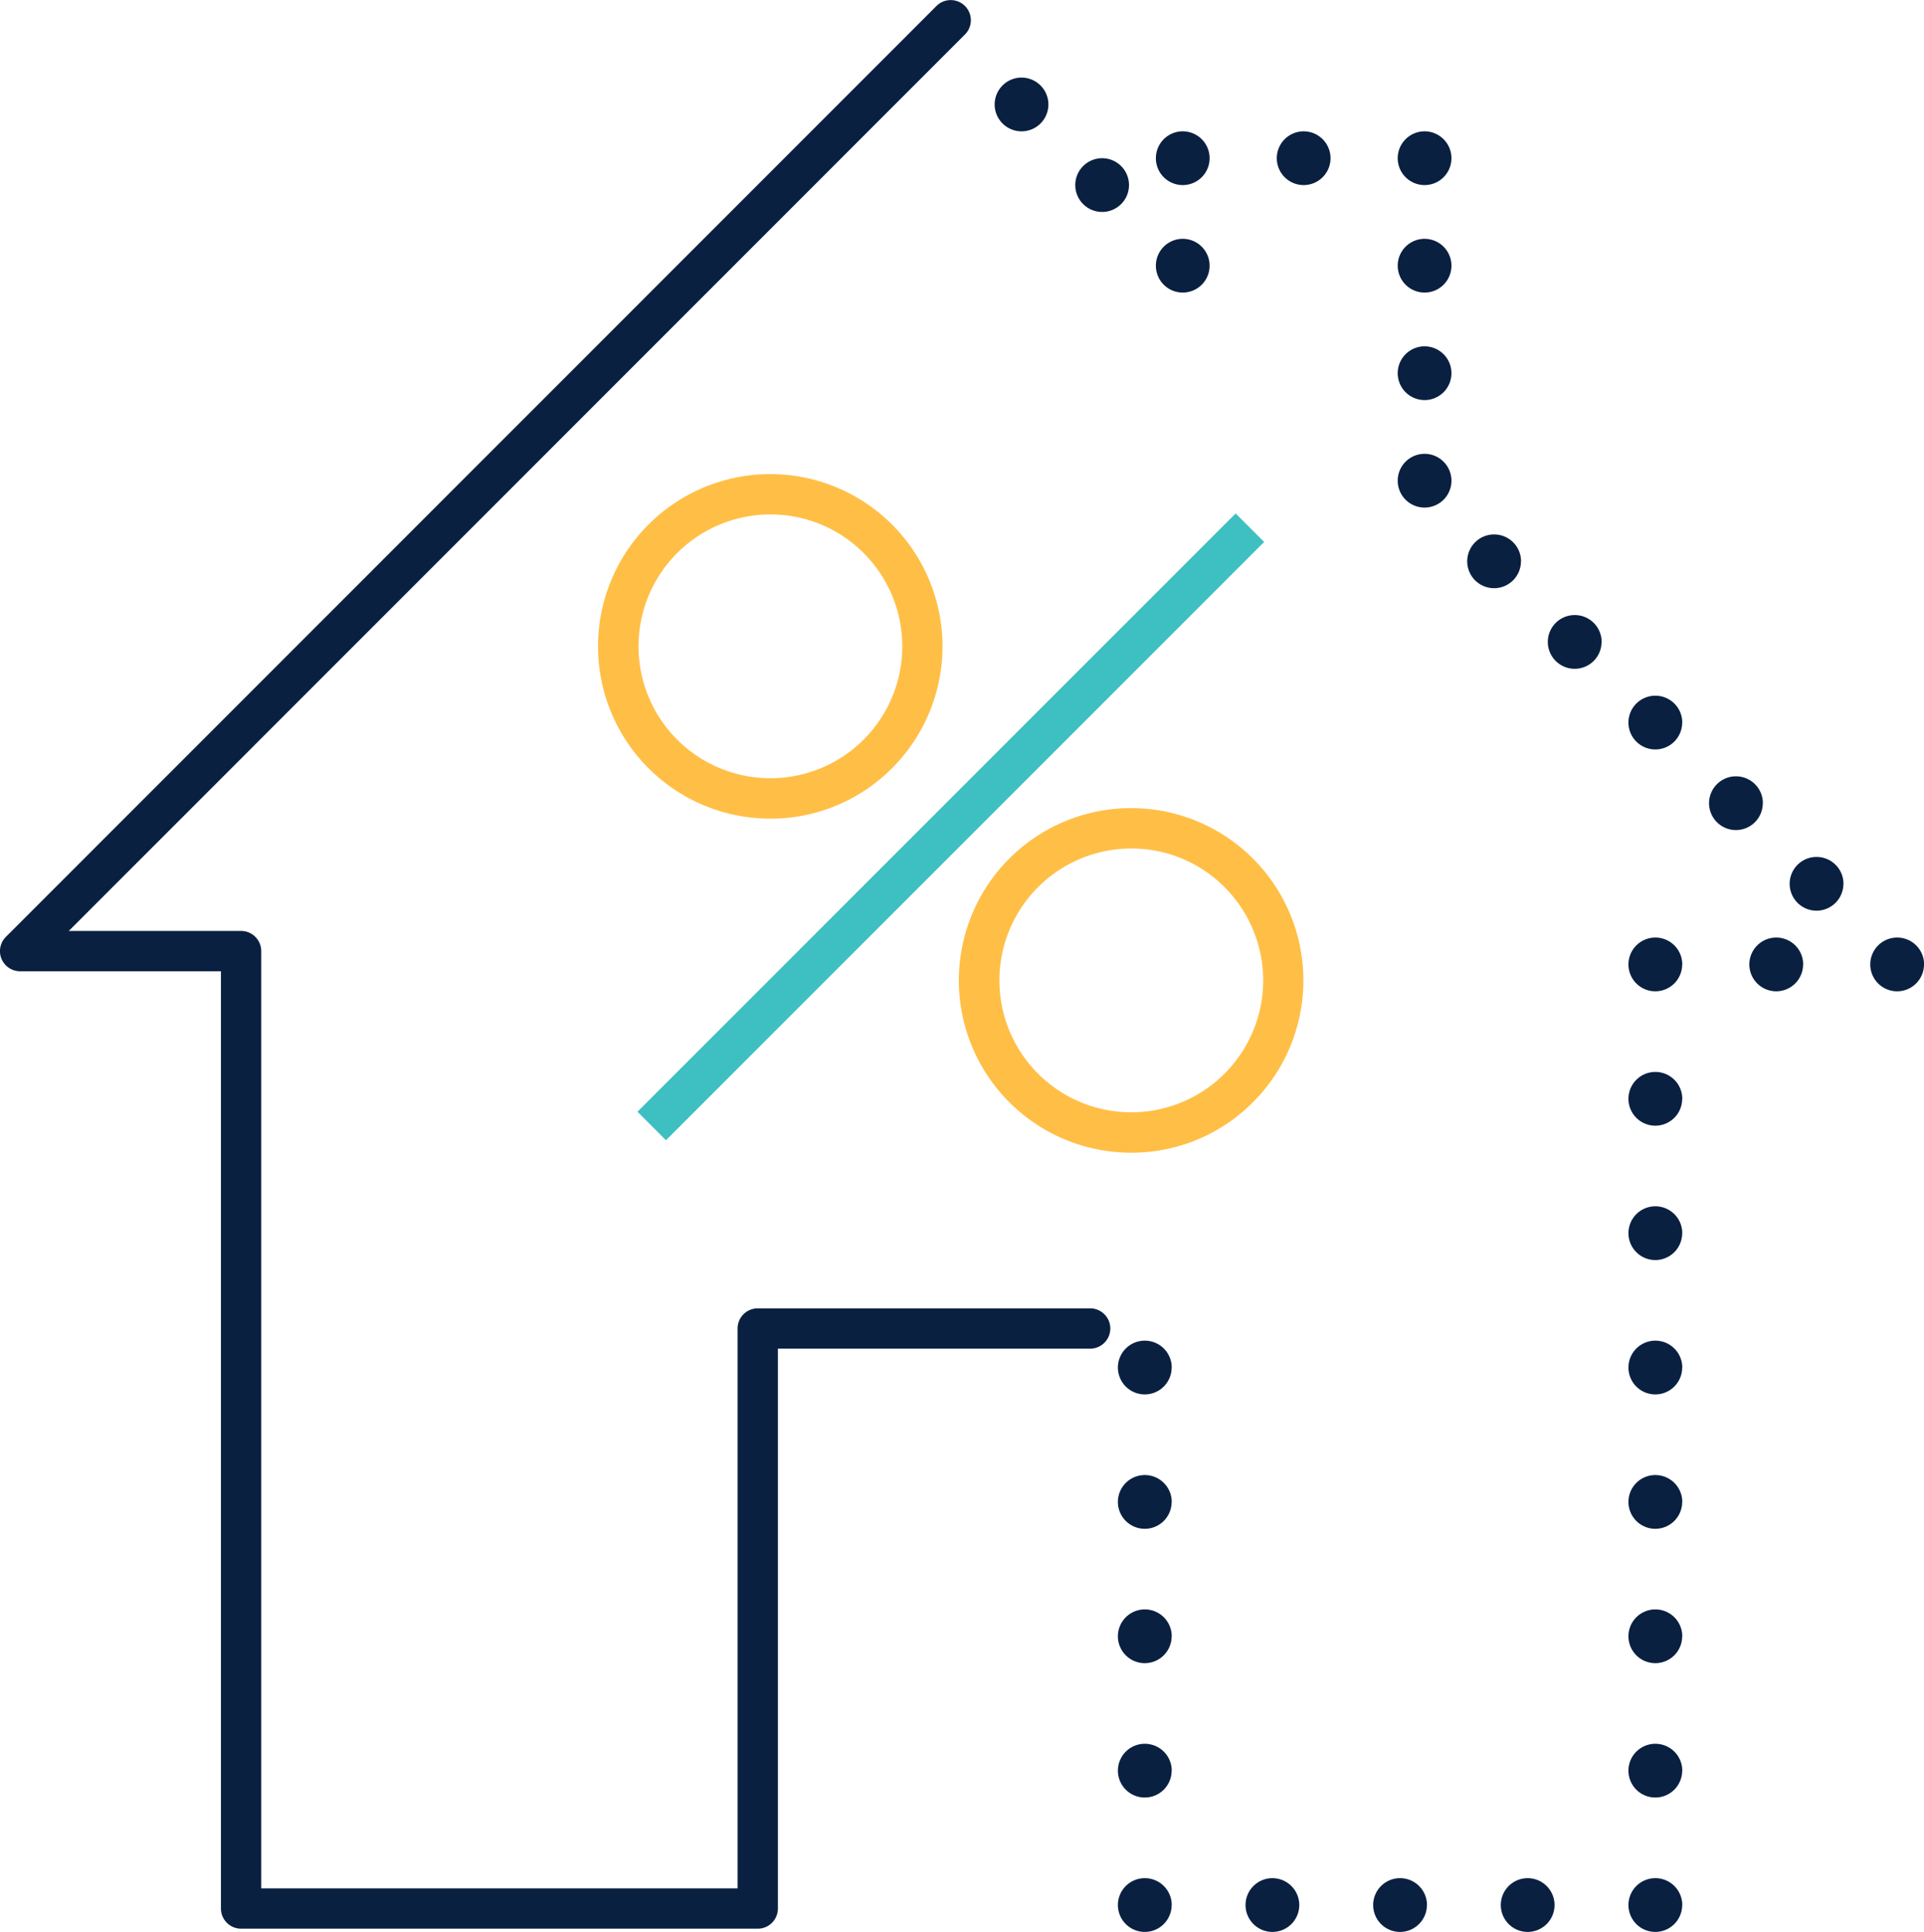
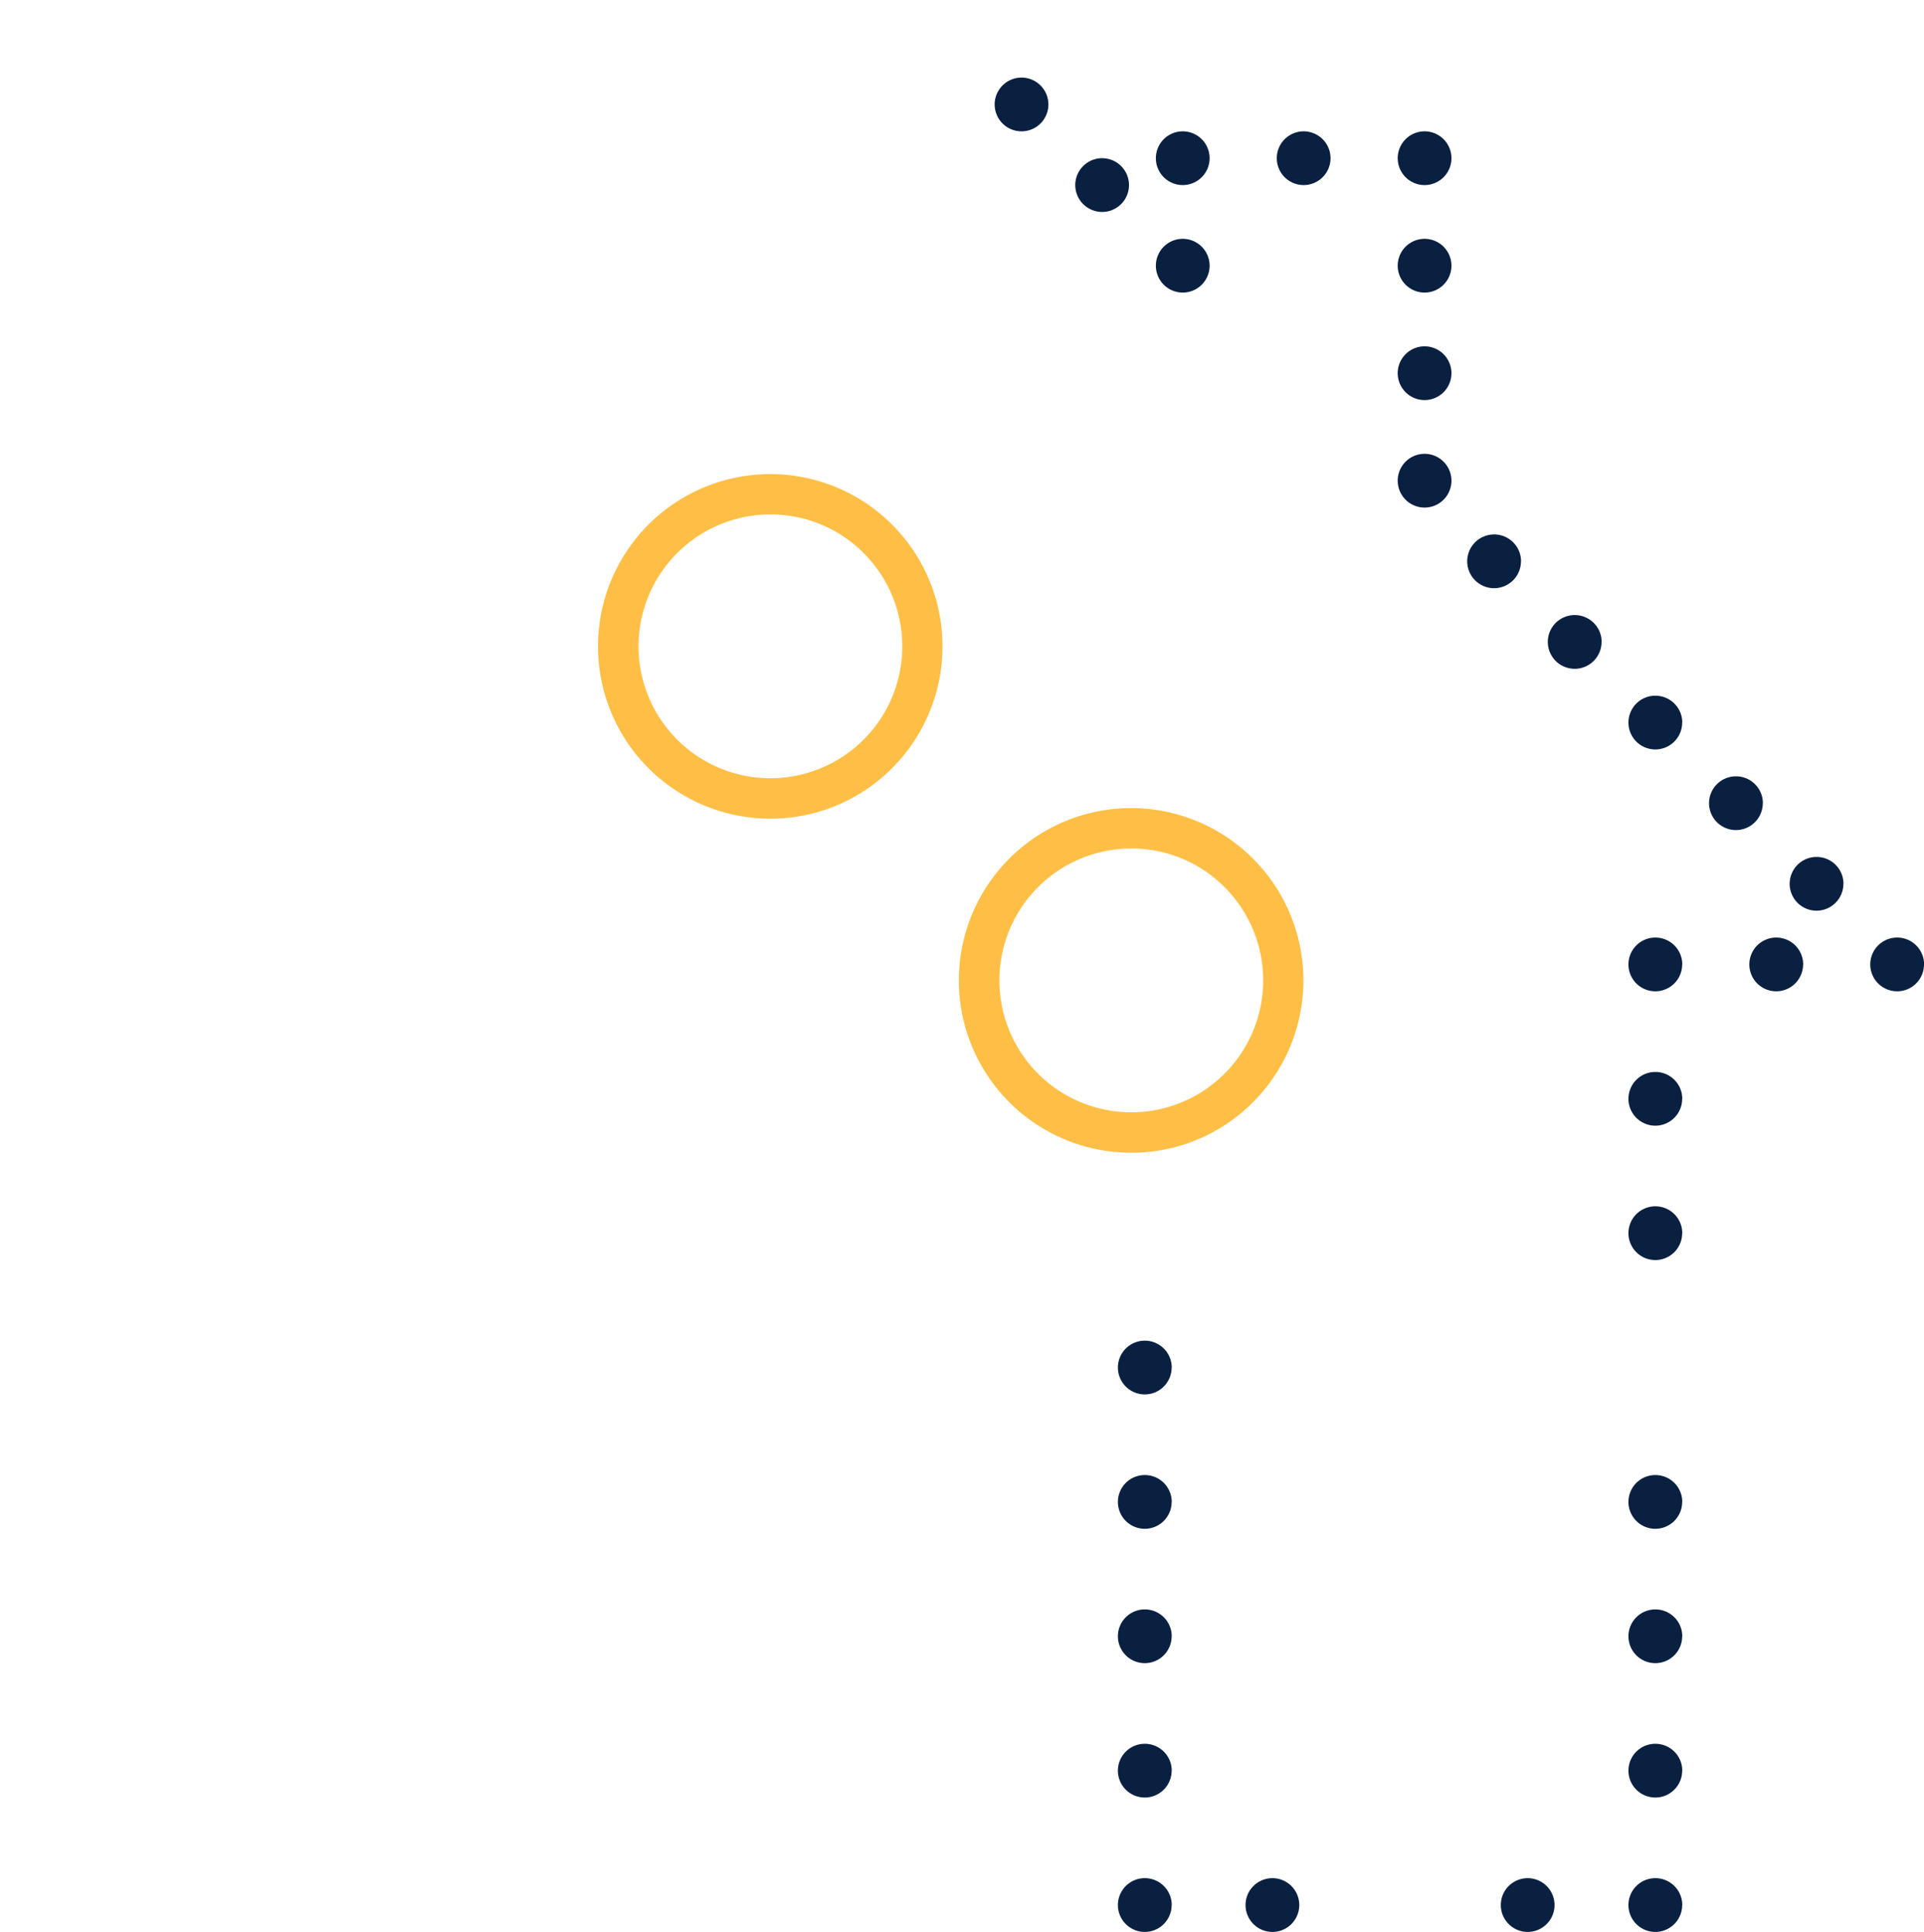
<svg xmlns="http://www.w3.org/2000/svg" id="Group_1483" data-name="Group 1483" width="99.606" height="100" viewBox="0 0 99.606 100">
  <defs>
    <clipPath id="clip-path">
      <rect id="Rectangle_521" data-name="Rectangle 521" width="99.606" height="100" fill="none" />
    </clipPath>
  </defs>
  <g id="Group_1482" data-name="Group 1482" transform="translate(0 0)" clip-path="url(#clip-path)">
-     <path id="Path_5660" data-name="Path 5660" d="M39.228,99.833H12.481a1.044,1.044,0,0,1-1.043-1.043V50.275H1.043a1.042,1.042,0,0,1-.737-1.781L48.485.306A1.043,1.043,0,0,1,49.961,1.78L3.561,48.188h8.92a1.043,1.043,0,0,1,1.043,1.043V97.746H38.185V68.766a1.044,1.044,0,0,1,1.043-1.043H56.437a1.043,1.043,0,0,1,0,2.087H40.272V98.79a1.044,1.044,0,0,1-1.043,1.043" transform="translate(0 0)" fill="#0a2041" />
    <path id="Path_5661" data-name="Path 5661" d="M31.176,35.475a8.917,8.917,0,1,1,6.3-2.612,8.857,8.857,0,0,1-6.3,2.612m0-15.746a6.827,6.827,0,1,0,4.83,2,6.788,6.788,0,0,0-4.83-2" transform="translate(8.706 6.9)" fill="#ffbf46" />
    <path id="Path_5662" data-name="Path 5662" d="M44.607,47.906a8.919,8.919,0,1,1,6.3-2.612,8.851,8.851,0,0,1-6.3,2.612m0-15.746a6.827,6.827,0,1,0,4.83,2,6.781,6.781,0,0,0-4.83-2" transform="translate(13.958 11.761)" fill="#ffbf46" />
-     <rect id="Rectangle_520" data-name="Rectangle 520" width="43.796" height="2.087" transform="translate(33.001 57.546) rotate(-45)" fill="#3ec0c2" />
    <path id="Path_5663" data-name="Path 5663" d="M44.386,51.278A1.391,1.391,0,1,1,43,49.887a1.392,1.392,0,0,1,1.391,1.391" transform="translate(16.27 19.509)" fill="#0a2041" />
    <path id="Path_5664" data-name="Path 5664" d="M44.386,56.278A1.391,1.391,0,1,1,43,54.887a1.392,1.392,0,0,1,1.391,1.391" transform="translate(16.27 21.465)" fill="#0a2041" />
    <path id="Path_5665" data-name="Path 5665" d="M44.386,61.278A1.391,1.391,0,1,1,43,59.887a1.392,1.392,0,0,1,1.391,1.391" transform="translate(16.27 23.42)" fill="#0a2041" />
    <path id="Path_5666" data-name="Path 5666" d="M44.386,66.278A1.391,1.391,0,1,1,43,64.887a1.392,1.392,0,0,1,1.391,1.391" transform="translate(16.27 25.375)" fill="#0a2041" />
    <path id="Path_5667" data-name="Path 5667" d="M44.386,71.278A1.391,1.391,0,1,1,43,69.887a1.392,1.392,0,0,1,1.391,1.391" transform="translate(16.27 27.331)" fill="#0a2041" />
    <path id="Path_5668" data-name="Path 5668" d="M49.136,71.278a1.391,1.391,0,1,1-1.391-1.391,1.392,1.392,0,0,1,1.391,1.391" transform="translate(18.128 27.331)" fill="#0a2041" />
-     <path id="Path_5669" data-name="Path 5669" d="M53.886,71.278A1.391,1.391,0,1,1,52.5,69.887a1.392,1.392,0,0,1,1.391,1.391" transform="translate(19.985 27.331)" fill="#0a2041" />
    <path id="Path_5670" data-name="Path 5670" d="M58.636,71.278a1.391,1.391,0,1,1-1.391-1.391,1.392,1.392,0,0,1,1.391,1.391" transform="translate(21.843 27.331)" fill="#0a2041" />
    <path id="Path_5671" data-name="Path 5671" d="M63.386,71.278A1.391,1.391,0,1,1,62,69.887a1.392,1.392,0,0,1,1.391,1.391" transform="translate(23.701 27.331)" fill="#0a2041" />
    <path id="Path_5672" data-name="Path 5672" d="M63.386,66.278A1.391,1.391,0,1,1,62,64.887a1.392,1.392,0,0,1,1.391,1.391" transform="translate(23.701 25.375)" fill="#0a2041" />
    <path id="Path_5673" data-name="Path 5673" d="M63.386,61.278A1.391,1.391,0,1,1,62,59.887a1.392,1.392,0,0,1,1.391,1.391" transform="translate(23.701 23.42)" fill="#0a2041" />
    <path id="Path_5674" data-name="Path 5674" d="M63.386,56.278A1.391,1.391,0,1,1,62,54.887a1.392,1.392,0,0,1,1.391,1.391" transform="translate(23.701 21.465)" fill="#0a2041" />
-     <path id="Path_5675" data-name="Path 5675" d="M63.386,51.278A1.391,1.391,0,1,1,62,49.887a1.392,1.392,0,0,1,1.391,1.391" transform="translate(23.701 19.509)" fill="#0a2041" />
    <path id="Path_5676" data-name="Path 5676" d="M63.386,46.278A1.391,1.391,0,1,1,62,44.887a1.392,1.392,0,0,1,1.391,1.391" transform="translate(23.701 17.554)" fill="#0a2041" />
    <path id="Path_5677" data-name="Path 5677" d="M63.386,41.278A1.391,1.391,0,1,1,62,39.887a1.392,1.392,0,0,1,1.391,1.391" transform="translate(23.701 15.599)" fill="#0a2041" />
    <path id="Path_5678" data-name="Path 5678" d="M63.386,36.278A1.391,1.391,0,1,1,62,34.887a1.392,1.392,0,0,1,1.391,1.391" transform="translate(23.701 13.643)" fill="#0a2041" />
    <path id="Path_5679" data-name="Path 5679" d="M67.886,36.278A1.391,1.391,0,1,1,66.5,34.887a1.392,1.392,0,0,1,1.391,1.391" transform="translate(25.46 13.643)" fill="#0a2041" />
    <path id="Path_5680" data-name="Path 5680" d="M72.386,36.278A1.391,1.391,0,1,1,71,34.887a1.392,1.392,0,0,1,1.391,1.391" transform="translate(27.22 13.643)" fill="#0a2041" />
    <path id="Path_5681" data-name="Path 5681" d="M69.386,33.278A1.391,1.391,0,1,1,68,31.887a1.392,1.392,0,0,1,1.391,1.391" transform="translate(26.047 12.47)" fill="#0a2041" />
    <path id="Path_5682" data-name="Path 5682" d="M66.386,30.278A1.391,1.391,0,1,1,65,28.887a1.392,1.392,0,0,1,1.391,1.391" transform="translate(24.874 11.297)" fill="#0a2041" />
    <path id="Path_5683" data-name="Path 5683" d="M63.386,27.278A1.391,1.391,0,1,1,62,25.887a1.392,1.392,0,0,1,1.391,1.391" transform="translate(23.701 10.124)" fill="#0a2041" />
    <path id="Path_5684" data-name="Path 5684" d="M60.386,24.278A1.391,1.391,0,1,1,59,22.887a1.392,1.392,0,0,1,1.391,1.391" transform="translate(22.527 8.95)" fill="#0a2041" />
    <path id="Path_5685" data-name="Path 5685" d="M57.386,21.278A1.391,1.391,0,1,1,56,19.887a1.392,1.392,0,0,1,1.391,1.391" transform="translate(21.354 7.777)" fill="#0a2041" />
    <path id="Path_5686" data-name="Path 5686" d="M54.8,18.278a1.391,1.391,0,1,1-1.391-1.391A1.392,1.392,0,0,1,54.8,18.278" transform="translate(20.342 6.604)" fill="#0a2041" />
    <path id="Path_5687" data-name="Path 5687" d="M54.8,14.278a1.391,1.391,0,1,1-1.391-1.391A1.392,1.392,0,0,1,54.8,14.278" transform="translate(20.342 5.04)" fill="#0a2041" />
    <path id="Path_5688" data-name="Path 5688" d="M54.8,10.278a1.391,1.391,0,1,1-1.391-1.391A1.392,1.392,0,0,1,54.8,10.278" transform="translate(20.342 3.475)" fill="#0a2041" />
    <path id="Path_5689" data-name="Path 5689" d="M54.8,6.278a1.391,1.391,0,1,1-1.391-1.391A1.392,1.392,0,0,1,54.8,6.278" transform="translate(20.342 1.911)" fill="#0a2041" />
    <path id="Path_5690" data-name="Path 5690" d="M50.3,6.278a1.391,1.391,0,1,1-1.391-1.391A1.392,1.392,0,0,1,50.3,6.278" transform="translate(18.582 1.911)" fill="#0a2041" />
    <path id="Path_5691" data-name="Path 5691" d="M45.8,6.278a1.391,1.391,0,1,1-1.391-1.391A1.392,1.392,0,0,1,45.8,6.278" transform="translate(16.822 1.911)" fill="#0a2041" />
    <path id="Path_5692" data-name="Path 5692" d="M45.8,10.278a1.391,1.391,0,1,1-1.391-1.391A1.392,1.392,0,0,1,45.8,10.278" transform="translate(16.822 3.475)" fill="#0a2041" />
    <path id="Path_5693" data-name="Path 5693" d="M42.8,7.278a1.391,1.391,0,1,1-1.391-1.391A1.392,1.392,0,0,1,42.8,7.278" transform="translate(15.649 2.302)" fill="#0a2041" />
    <path id="Path_5694" data-name="Path 5694" d="M39.8,4.278a1.391,1.391,0,1,1-1.391-1.391A1.392,1.392,0,0,1,39.8,4.278" transform="translate(14.476 1.129)" fill="#0a2041" />
  </g>
</svg>